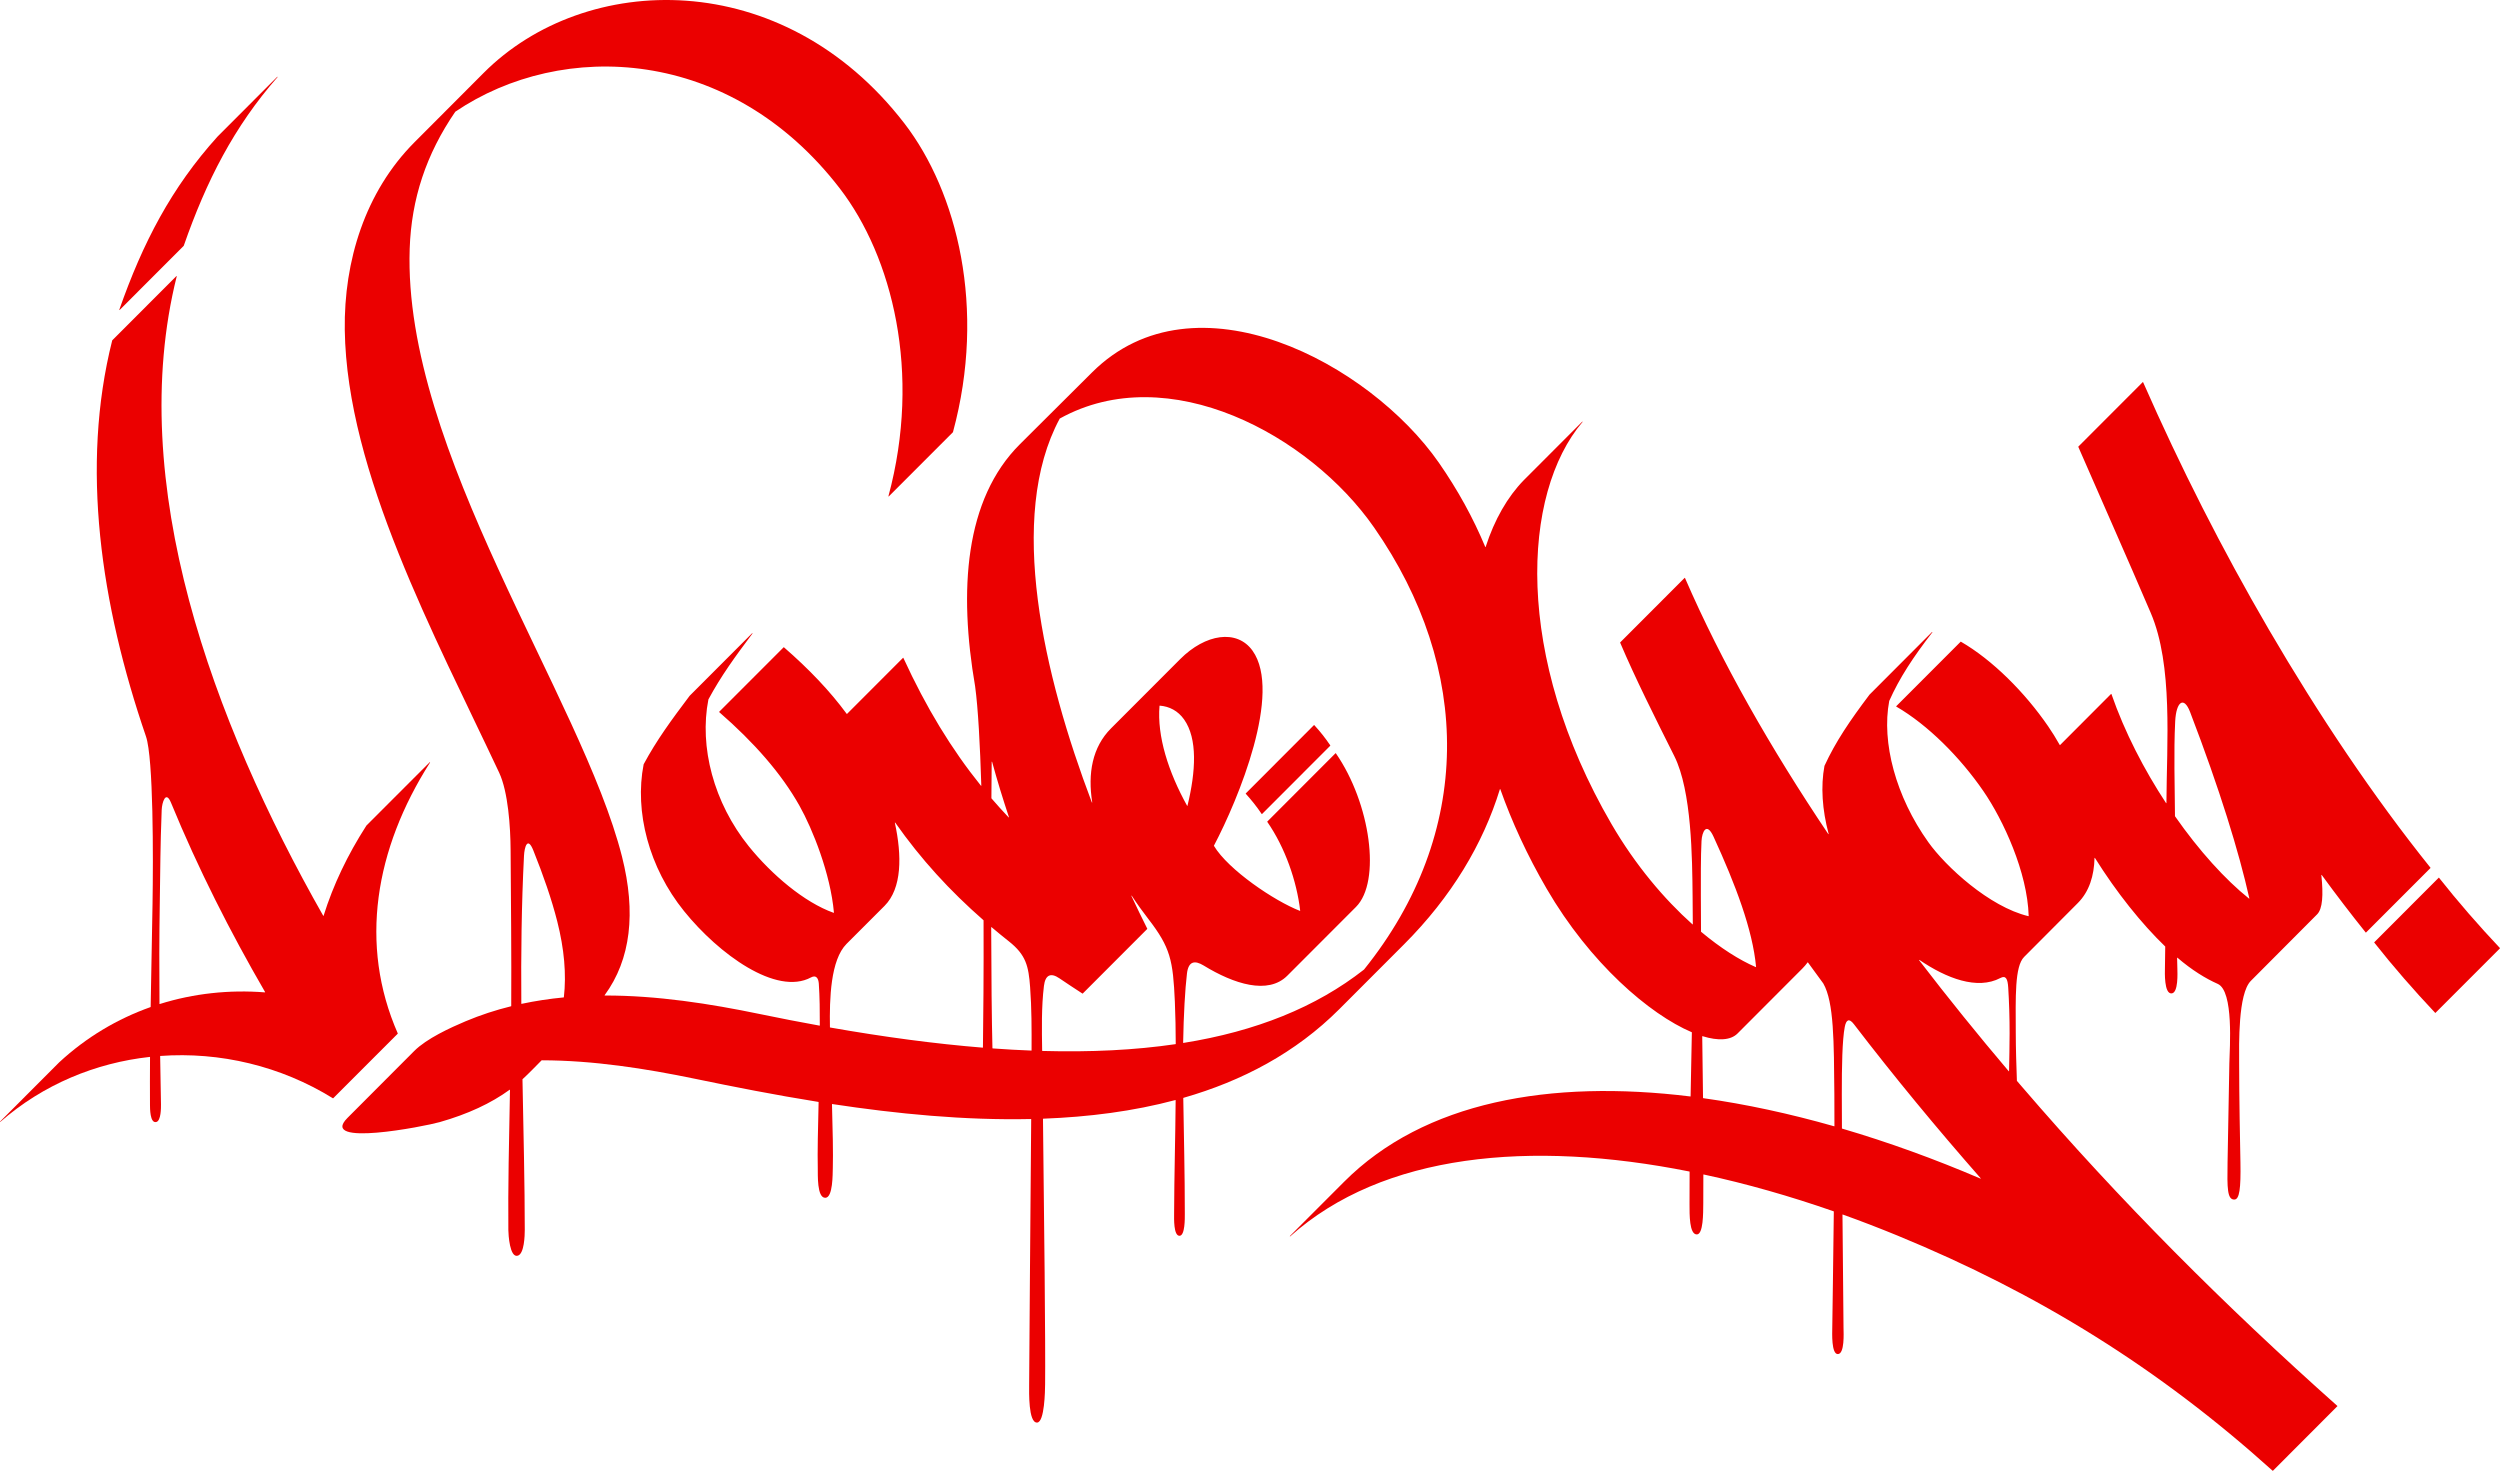
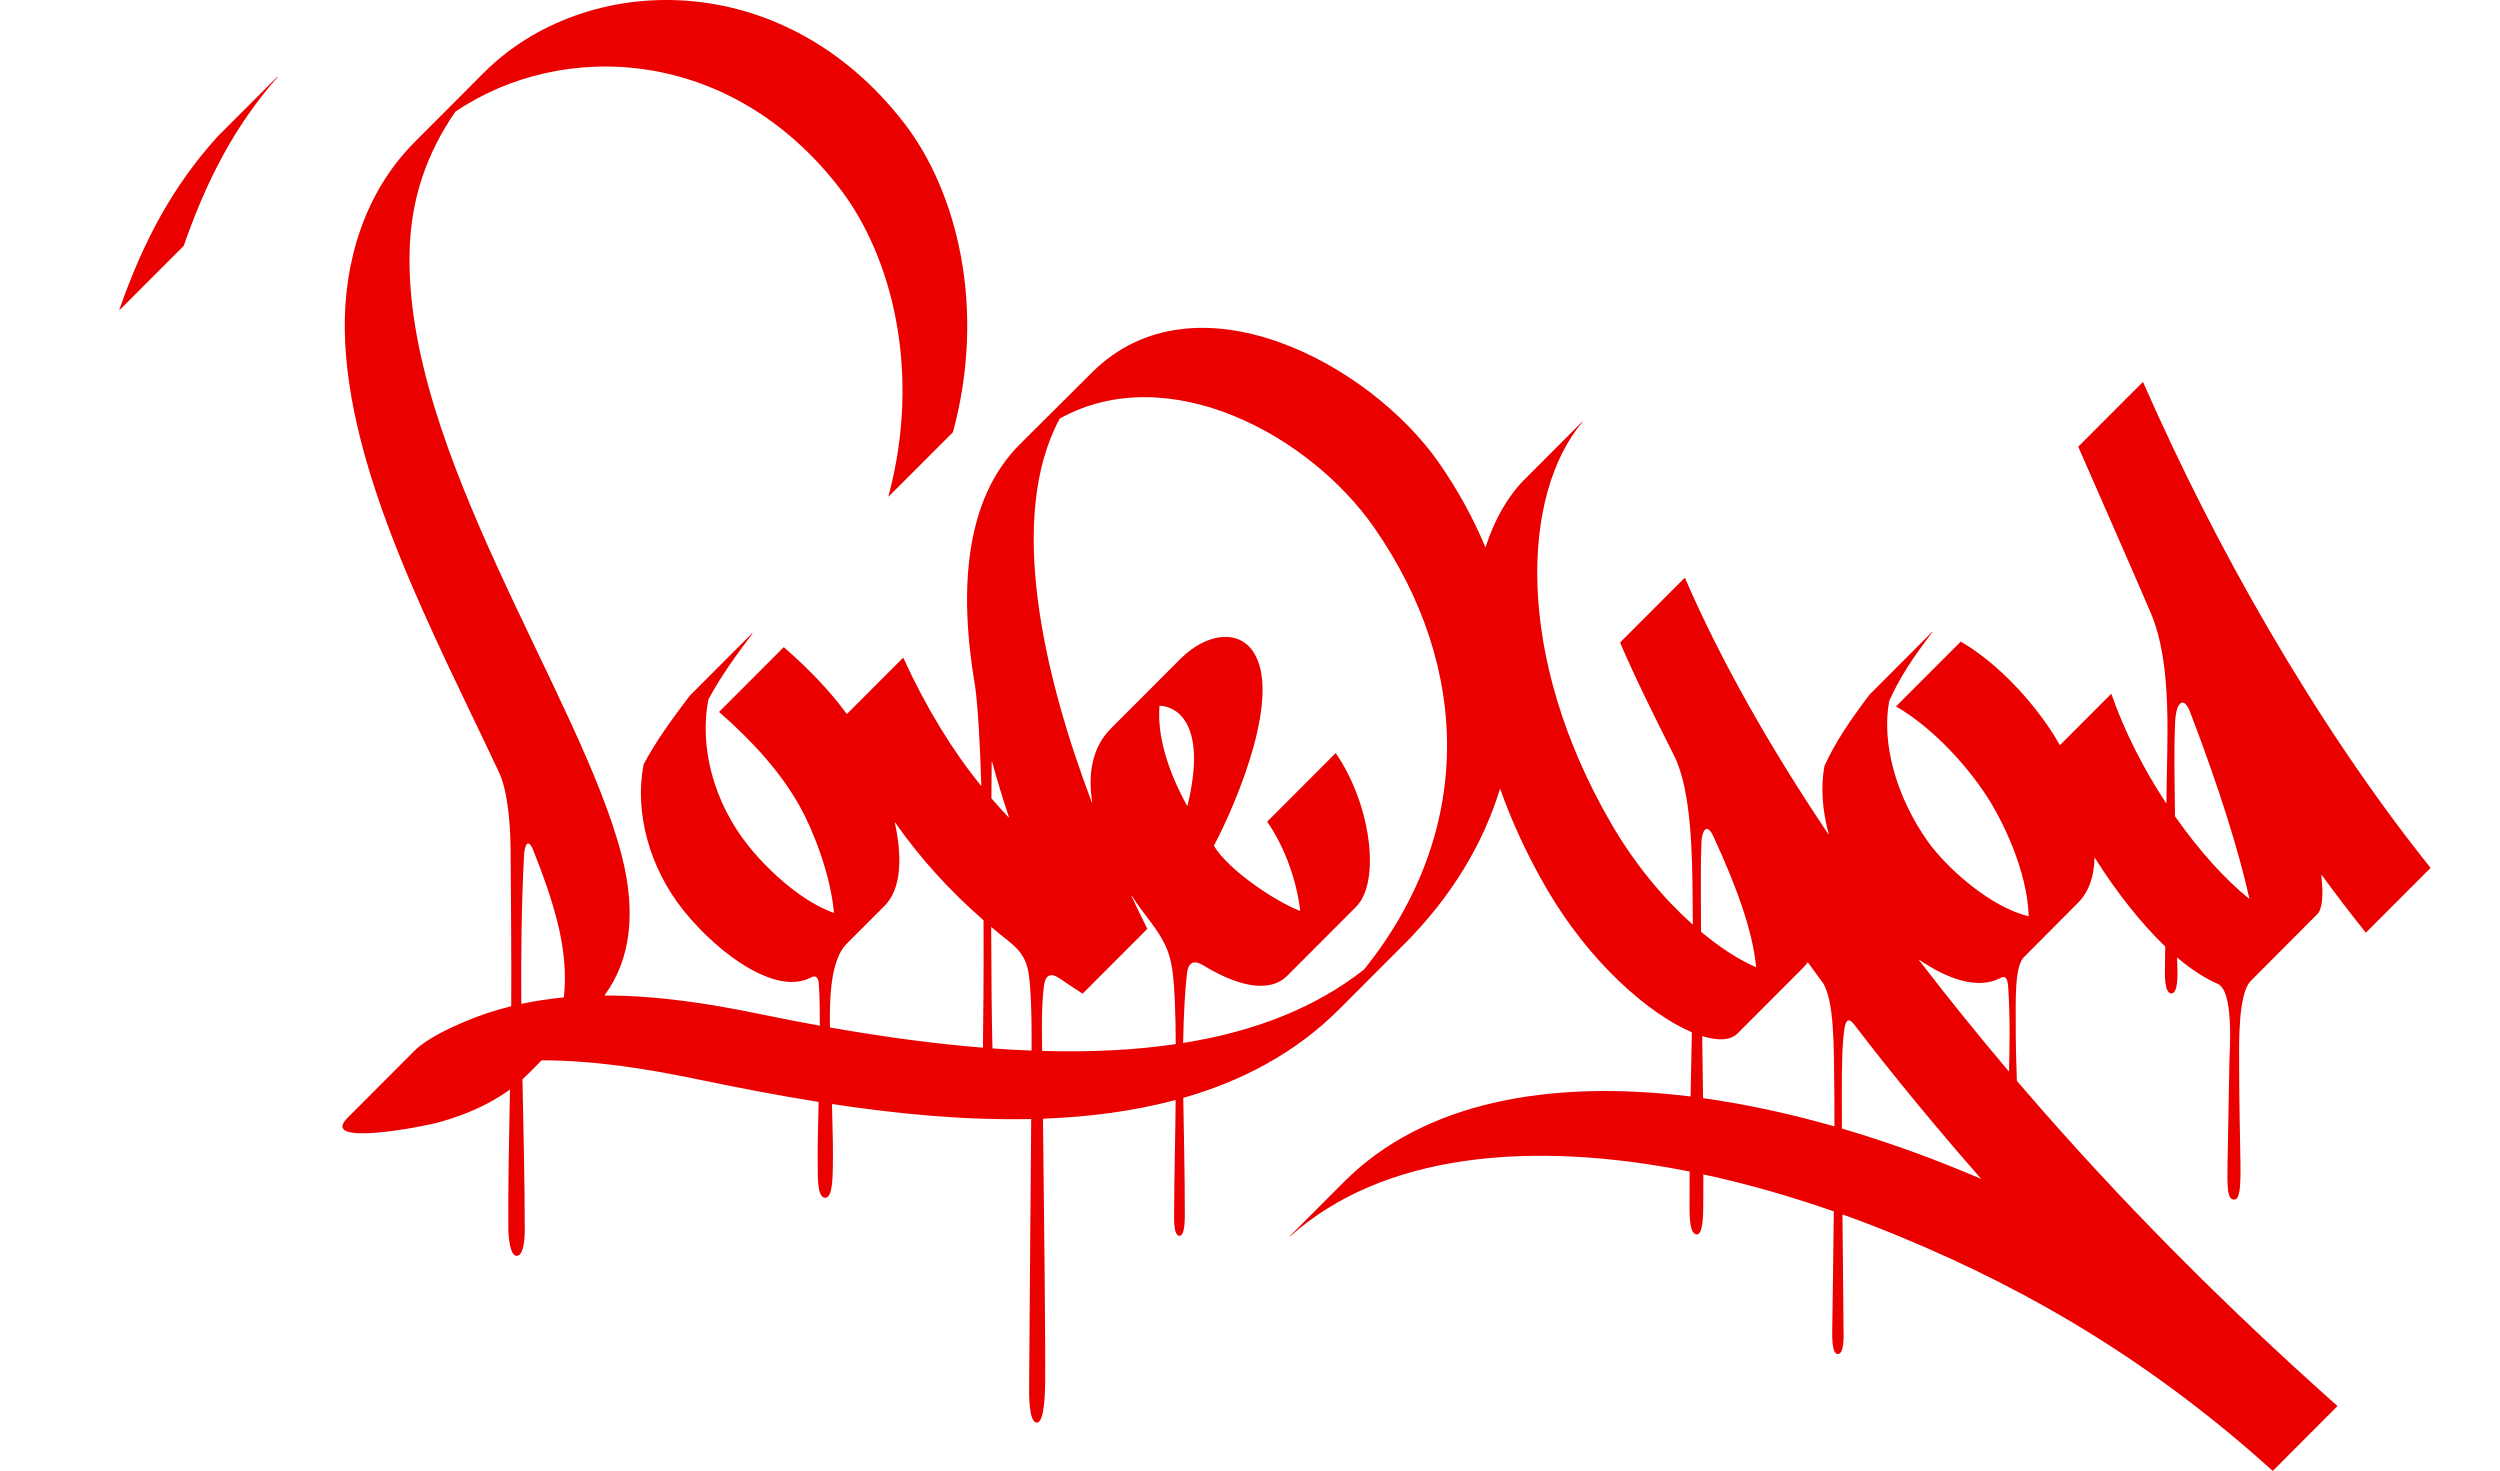
<svg xmlns="http://www.w3.org/2000/svg" version="1.1" id="Ebene_1" x="0px" y="0px" width="1700.79px" height="1000.63px" viewBox="0 0 1700.79 1000.63" enable-background="new 0 0 1700.79 1000.63" xml:space="preserve">
  <g>
    <path fill="#EB0000" d="M81.373,210.909l43.597-43.652l0.028-0.028c15.449-44.305,34.243-81.003,63.808-114.778   c0.056-0.057,0.056-0.171-0.001-0.199c-0.056-0.057-0.141-0.057-0.198,0l-40.564,40.615c-31.351,34.683-50.91,72.261-66.897,117.9   c-0.028,0.056,0,0.113,0.057,0.17C81.26,210.966,81.345,210.966,81.373,210.909z" />
-     <path fill="#EB0000" d="M270.612,703.055c-26.476-60.426-15.591-125.336,21.968-184.343c0.028-0.057,0.028-0.142-0.028-0.199   c-0.057-0.028-0.142-0.028-0.198,0.028l-43.115,43.141c0,0.028,0,0.028,0,0.028c-12.728,19.782-22.564,40.36-29.083,61.277   c0,0.057-0.057,0.085-0.113,0.085c-0.056,0-0.113-0.028-0.142-0.057C144.528,490.3,85.114,328.578,120.235,187.972   c0.028-0.057,0-0.142-0.057-0.17s-0.142,0-0.17,0.028l-43.653,43.709c-0.028,0.028-0.028,0.057-0.028,0.085   c-21.572,85.69-7.909,179.294,22.989,269.408c5.074,14.759,4.961,82.535,4.45,113.926c-0.368,23.33-0.907,46.66-1.276,70.076   c0,0.057-0.057,0.113-0.113,0.113c-22.45,7.975-43.597,20.435-62.079,37.55L0.047,763.028c-0.057,0.057-0.057,0.114-0.028,0.17   c0.057,0.085,0.142,0.085,0.198,0.028c29.225-25.516,64.885-40.161,101.678-44.191c0.057,0,0.085,0,0.113,0.028   c0.057,0.028,0.057,0.057,0.057,0.113c-0.085,10.785-0.085,21.599-0.028,32.469c0.028,2.1-0.085,12.744,4.28,11.665   c3.26-0.795,3.231-9.678,3.203-11.977c-0.198-10.956-0.397-21.883-0.567-32.81c-0.028-0.085,0.057-0.142,0.113-0.142   c40.479-2.952,81.949,6.783,117.439,28.808c0.057,0.028,0.142,0.028,0.17-0.028l43.909-43.936   C270.612,703.168,270.641,703.111,270.612,703.055z M180.33,675.072c-0.028,0.028-0.057,0.057-0.113,0.057   c-24.123-1.902-48.444,0.681-71.518,7.919c-0.057,0.028-0.113,0.028-0.142,0c-0.028-0.029-0.057-0.086-0.057-0.115   c-0.198-22.819-0.17-45.61,0.198-68.401c0.454-26.225,0.255-36.216,1.304-63.576c0.198-4.91,2.75-13.623,6.35-4.825   c18.397,44.816,40.479,88.24,64.006,128.799C180.386,674.958,180.358,675.015,180.33,675.072z" />
-     <path fill="#EB0000" d="M1700.744,644.986c-14.286-15.128-28.573-31.533-41.442-47.824c-0.028-0.028-0.085-0.056-0.114-0.055   c-0.056,0-0.085,0-0.113,0.028l-43.824,43.907c-0.056,0.056-0.056,0.113-0.028,0.17c12.87,16.319,27.185,32.724,41.471,47.852   c0.028,0.029,0.057,0.057,0.085,0.057c0.056,0,0.085-0.029,0.113-0.057l43.852-43.879   C1700.801,645.128,1700.801,645.043,1700.744,644.986z" />
-     <path fill="#EB0000" d="M894.12,493.312c-0.028-0.029-0.056-0.057-0.085-0.056c-0.056,0-0.085,0-0.113,0.028l-46.431,46.518   c-0.057,0.028-0.057,0.113,0,0.17c4.054,4.513,7.342,8.572,10.857,13.794c0.028,0.057,0.085,0.057,0.113,0.085   c0.056,0,0.085-0.029,0.113-0.057l46.431-46.49c0.056-0.056,0.056-0.113,0.028-0.17C901.49,501.883,898.202,497.796,894.12,493.312   z" />
    <path fill="#EB0000" d="M1653.49,590.324c-38.835-48.392-76.167-104.134-109.984-162.091   c-31.72-54.408-60.179-110.577-85.521-168.221c-0.028-0.057-0.056-0.085-0.113-0.085c-0.028,0-0.085,0-0.113,0.028l-43.824,43.879   c-0.056,0.057-0.056,0.113-0.028,0.17c16.412,37.72,33.137,75.213,49.294,112.99c15.222,35.562,10.856,88.609,10.658,129.309   c0,0.057-0.028,0.114-0.085,0.114c-0.085,0.028-0.142,0-0.17-0.057c-14.91-22.706-28.176-48.278-37.162-74.191   c-0.028-0.028-0.056-0.085-0.113-0.085s-0.085,0-0.142,0.028l-34.668,34.74c-0.028,0.028-0.085,0.056-0.113,0.028   c-0.056,0-0.085-0.029-0.113-0.057c-2.664-4.712-5.329-8.997-7.88-12.687c-15.874-23.132-37.928-45.185-59.386-57.588   c-0.057-0.029-0.113-0.029-0.17,0.028l-43.823,43.879c-0.057,0.029-0.057,0.086-0.057,0.114c0,0.056,0.028,0.085,0.085,0.113   c21.43,12.431,43.455,34.456,59.301,57.559c13.521,19.669,29.934,55.175,30.784,84.891c0,0.056-0.029,0.085-0.057,0.113   c-0.029,0.028-0.085,0.056-0.142,0.028c-26.561-6.329-56.296-33.803-68.088-50.35c-22.139-30.993-31.918-67.918-26.589-96.045   v-0.028c6.917-15.497,16.13-29.603,29.339-46.689c0.029-0.056,0.029-0.141-0.031-0.194c-0.056-0.057-0.141-0.057-0.198,0   l-42.406,42.488c0,0,0,0-0.028,0c-13.493,17.909-23.102,32.015-30.699,48.505c-0.028,0-0.028,0.028-0.028,0.028   c-2.608,13.878-1.559,29.914,2.835,46.291c0.028,0.085-0.028,0.142-0.085,0.17s-0.142,0.028-0.17-0.057   c-39.146-58.269-72.765-117.162-97.483-174.21c-0.028-0.057-0.056-0.085-0.113-0.085c-0.056-0.029-0.085,0-0.113,0.028   l-43.823,43.879c-0.057,0.056-0.057,0.113-0.057,0.17c10.431,24.551,23.669,50.861,36.85,77.2   c11.877,23.699,12.189,69.536,12.444,95.307c0.085,6.585,0.114,12.914,0.142,19.073c0,0.057-0.028,0.086-0.085,0.114   c-0.057,0.029-0.114,0.029-0.142-0.028c-19.162-17.114-38.806-40.246-55.105-68.259c-66.472-114.324-61.171-224.674-19.672-273.548   c0.029-0.057,0.029-0.142-0.028-0.199c-0.056-0.029-0.141-0.029-0.198,0.028l-39.713,39.763   c-11.112,11.381-19.985,26.849-25.994,45.468c0,0.057-0.056,0.086-0.113,0.114c-0.057,0-0.114-0.057-0.142-0.114   c-8.164-19.64-18.737-38.855-31.578-57.332c-47.055-67.579-165.77-131.183-235.899-61.448l-49.039,48.817   c-37.757,37.549-41.754,99.678-30.529,164.872v0.028c2.012,14.702,3.345,39.906,4.195,67.408c0.028,0.085-0.028,0.114-0.085,0.142   c-0.057,0.029-0.114,0-0.142-0.028c-20.069-24.92-37.275-53.132-52.809-86.992c0-0.057-0.057-0.085-0.085-0.085   c-0.057,0-0.114,0-0.142,0.057l-38.098,38.146c-0.028,0.028-0.056,0.028-0.113,0.028c-0.028,0-0.057-0.029-0.085-0.057   c-11.367-15.497-25.767-30.568-42.718-45.298c-0.056-0.057-0.141-0.057-0.198,0l-43.852,43.879   c-0.028,0.028-0.028,0.085-0.028,0.113c0,0.029,0.029,0.086,0.057,0.114c23.585,20.52,42.237,41.665,54.624,63.746   c8.901,15.838,21.09,46.235,23.414,72.659c0,0.057-0.029,0.086-0.057,0.114c-0.057,0.028-0.085,0.056-0.142,0.028   c-20.069-7.152-42.236-26.083-57.713-45.241c-23.896-29.602-33.817-67.691-27.496-99.905v-0.028   c8.56-15.894,18.141-29.063,29.99-44.844c0.029-0.085,0.029-0.171-0.028-0.199c-0.056-0.057-0.141-0.057-0.198,0l-42.605,42.658   v0.028c-12.416,16.49-22.365,30.028-31.181,46.433c-0.028,0.029-0.028,0.029-0.028,0.057c-6.321,32.214,3.6,70.303,27.496,99.877   c23.64,29.29,62.815,57.786,86.371,45.099c3.572-1.93,5.046,0.738,5.301,4.201c0.623,9.082,0.708,18.817,0.68,28.467   c0,0.057-0.029,0.086-0.057,0.114c-0.028,0.028-0.085,0.028-0.113,0.028c-13.237-2.384-26.759-5.023-40.62-7.89   c-34.186-7.096-70.044-12.659-105.477-12.602c-0.057,0-0.114-0.028-0.142-0.085c-0.029-0.057-0.029-0.114,0.028-0.142   c17.886-24.38,21.401-56.31,11.82-94.229c-27.439-108.42-149.13-276.074-144.453-413.614c1.162-33.889,11.169-64.257,31.011-93.179   c0,0,0-0.028,0.028-0.028c72.906-49.329,187.284-44.277,261.522,52.135c35.773,46.462,55.757,125.393,33.137,209.461   c-0.028,0.085,0,0.142,0.057,0.17c0.057,0.029,0.113,0.029,0.17-0.028l43.653-43.68c0-0.028,0.028-0.057,0.028-0.085   c22.819-84.238,2.835-163.368-32.995-209.943C532.448-23.615,398.029-19.613,329.034,49.611l-47.055,47.171   c-33.59,33.718-48.075,80.747-47.423,127.663c1.36,97.039,61.114,207.644,105.023,301.192c6.123,13.056,7.71,37.067,7.795,52.649   c0.227,35.365,0.623,70.786,0.425,106.15c0,0.057-0.056,0.114-0.113,0.142c-10.488,2.583-20.834,5.961-30.954,10.218   c-10.318,4.343-26.532,11.779-34.951,20.237l-45.411,45.525c-19.814,19.896,52.186,5.846,62.759,2.838   c19.191-5.45,35.008-12.858,47.594-22.025c0.029-0.028,0.085-0.029,0.142,0c0.057,0.029,0.085,0.057,0.085,0.114   c-0.651,33.349-1.388,67.691-1.105,95.364c0.028,3.065,0.935,19.158,6.463,17.398c4.366-1.362,4.706-13.567,4.706-17.597   c0-29.801-0.879-66.925-1.559-102.318c0-0.057,0-0.086,0.028-0.114c4.478-4.087,8.73-8.6,12.954-12.829   c0.028-0.029,0.056-0.057,0.113-0.057c35.064,0.057,70.525,5.592,104.371,12.602c25.994,5.393,54.312,10.984,83.877,15.724   c0.056,0,0.113,0.057,0.113,0.142c-0.425,17.001-0.822,34.57-0.567,44.844c0.113,4.286-0.68,20.379,5.159,20.237   c5.216-0.141,4.932-16.206,5.074-20.378c0.283-9.622-0.085-26.623-0.567-43.255c0-0.028,0.029-0.085,0.057-0.113   c0.028-0.028,0.085-0.028,0.113-0.028c43.795,6.641,90.028,11.182,135.212,10.189c0.056,0,0.085,0.029,0.113,0.057   s0.028,0.057,0.028,0.085c-0.454,63.889-1.332,155.194-1.389,180.795c0,4.512-0.623,25.799,5.386,25.572   c5.159-0.17,5.414-21.797,5.471-25.998c0.311-25.402-0.681-116.963-1.446-180.596c0-0.085,0.057-0.142,0.142-0.142   c30.954-1.164,61.313-5.024,89.943-12.687c0.056,0,0.085,0,0.113,0.028c0.057,0.029,0.057,0.086,0.057,0.114   c-0.199,25.942-0.964,50.889-1.049,77.285c0,2.867-0.454,14.986,3.685,14.929c3.798-0.085,3.6-11.949,3.6-14.787   c0-27.985-0.652-52.649-1.049-78.931c0-0.085,0.056-0.142,0.113-0.142c39.884-11.438,76.252-30.539,106.016-60.312l44.022-44.078   c32.315-32.356,53.773-68.259,65.253-105.582c0.029-0.056,0.085-0.113,0.142-0.113s0.114,0.056,0.142,0.113   c7.824,22.11,18.255,44.873,31.578,67.777c29.481,50.663,69.959,85.346,98.646,97.55c0.057,0.028,0.085,0.085,0.085,0.142   c-0.255,14.418-0.595,28.581-0.85,43.453c0,0.028-0.029,0.057-0.057,0.085c-0.028,0.028-0.085,0.056-0.113,0.028   c-95.329-11.722-181.049,3.463-235.502,57.985l-36.935,36.982c-0.056,0.057-0.056,0.113-0.028,0.17   c0.057,0.085,0.17,0.085,0.227,0.028c63.184-56.509,163.53-65.648,271.615-44.106c0.056,0.028,0.113,0.085,0.113,0.142   c-0.057,7.011-0.085,14.277-0.057,21.883c0,7.38-0.142,20.691,4.904,20.776c4.507,0.114,4.393-14.56,4.45-21.031   c0.029-6.783,0.057-13.311,0.057-19.612c0-0.057,0.029-0.086,0.057-0.114c0.057-0.028,0.085-0.028,0.142-0.028   c29.169,6.273,58.847,14.759,88.441,25.062c0.056,0.028,0.113,0.085,0.113,0.142c-0.397,35.194-0.907,68.912-1.049,79.186   c-0.029,3.207-0.709,17.995,3.855,17.796c4.62-0.199,3.855-14.418,3.798-17.796c-0.142-10.303-0.454-42.829-0.709-77.001   c0-0.057,0.029-0.086,0.057-0.114c0.029-0.028,0.085-0.028,0.142-0.028c12.444,4.456,24.888,9.253,37.247,14.333   c95.981,39.423,177.874,90.284,255.203,159.991c0.056,0.057,0.141,0.057,0.198,0l43.824-43.907   c0.029-0.028,0.057-0.057,0.057-0.085c0-0.056-0.029-0.085-0.057-0.113c-76.564-68.145-147.884-139.498-214.696-217.294   c-1.077-1.278-2.182-2.555-3.288-3.832c0-0.028-0.028-0.057-0.028-0.085c-0.368-10.331-0.737-21.655-0.765-32.554   c-0.085-24.295-0.794-45.213,5.669-51.684l36.567-36.698c7.739-7.777,11.056-18.534,11.339-30.596c0-0.057,0.056-0.114,0.113-0.142   c0.057,0,0.113,0.028,0.17,0.085c14.853,23.699,31.691,44.702,47.792,60.227c0.028,0.029,0.028,0.057,0.028,0.114   c-0.085,5.847-0.141,10.757-0.198,14.617c-0.056,2.839-0.595,17.484,4.479,17.2c4.763-0.228,4.026-14.192,3.969-17.115   c-0.057-1.987-0.113-4.371-0.17-7.067c0-0.057,0.028-0.114,0.085-0.142c0.029-0.029,0.085,0,0.142,0.028   c9.865,8.487,19.361,14.248,27.383,17.796c11.055,4.853,8.164,43.566,7.937,54.096c-0.482,25.175-0.992,52.053-1.219,67.351   c-0.312,17.768-0.199,25.374,4.62,25.289c3.515-0.057,4.451-7.55,4.139-25.289c-0.284-14.872-0.851-42.431-0.879-67.72   c-0.028-12.602-0.822-46.916,7.937-55.743l45.099-45.27c3.741-3.746,4.308-13.169,2.891-26.679   c-0.028-0.057,0.028-0.114,0.085-0.142c0.057-0.029,0.113,0,0.17,0.028c9.836,13.481,19.843,26.566,29.934,39.139   c0.028,0.029,0.057,0.057,0.085,0.057c0.056,0,0.085-0.029,0.113-0.057l43.85-43.877   C1653.518,590.466,1653.547,590.381,1653.49,590.324z M383.602,678.448c0,0.057-0.057,0.114-0.142,0.114   c-9.61,0.908-19.191,2.356-28.63,4.371c-0.028,0-0.085,0-0.113-0.029c-0.029-0.029-0.057-0.086-0.057-0.114   c-0.255-33.434,0.113-67.123,1.814-100.501c0.312-6.159,2.438-13.481,6.35-3.746c6.86,17.086,12.472,33.292,16.299,48.363   C383.857,645.61,385.388,662.838,383.602,678.448z M674.663,518.316c0-0.085,0.056-0.142,0.113-0.142   c0.085,0,0.142,0.029,0.17,0.114c3.458,12.687,7.342,25.289,11.452,37.635c0.028,0.085,0,0.142-0.057,0.17   c-0.057,0.029-0.142,0.029-0.17-0.028c-3.997-4.229-7.881-8.514-11.679-12.942c-0.028-0.029-0.028-0.057-0.027-0.086   C674.521,534.097,674.578,525.781,674.663,518.316z M668.709,712.594c0,0.028-0.029,0.085-0.057,0.113   c-0.028,0.028-0.056,0.028-0.113,0.028c-32.258-2.612-66.84-7.209-103.804-13.709c-0.056,0-0.113-0.057-0.115-0.141   c-0.34-19.47,0.397-45.808,11.31-56.764l25.824-25.828c11.962-11.977,11.877-34.229,7.03-56.537c0-0.057,0.028-0.114,0.085-0.142   c0.057-0.029,0.142-0.029,0.17,0.028c17.462,24.891,37.163,46.377,60.038,66.386c0.029,0.029,0.057,0.057,0.057,0.114   C669.276,661.847,668.964,692.925,668.709,712.594z M701.79,714.581c0,0.056,0,0.085-0.028,0.113   c-0.028,0.028-0.056,0.028-0.113,0.028c-8.589-0.312-17.377-0.823-26.334-1.476c-0.086,0-0.142-0.057-0.142-0.139   c-0.482-18.676-0.765-49.329-0.85-82.252c0-0.057,0.028-0.114,0.085-0.114c0.057-0.028,0.114-0.028,0.142,0   c3.855,3.264,7.795,6.499,11.82,9.678c11.707,9.252,13.379,16.887,14.428,31.078C701.875,685.801,701.847,700.248,701.79,714.581z    M799.755,710.351c-27.581,4.059-57.742,5.535-90.623,4.626c-0.085,0-0.142-0.057-0.142-0.142   c-0.198-14.503-0.539-29.801,1.219-44.106c0.907-7.408,4.535-9.253,10.488-5.194c5.102,3.463,10.346,6.925,15.732,10.416   c0.057,0.028,0.113,0.028,0.17-0.028l43.88-43.936c0.057-0.057,0.057-0.113,0.028-0.17c-3.458-6.897-7.087-14.361-10.8-22.308   c-0.028-0.057-0.028-0.142,0.057-0.199c0.057-0.028,0.142,0,0.17,0.057c3.543,5.421,7.313,10.672,11.225,15.724   c15.166,19.612,16.839,28.126,18.114,56.395c0.425,9.508,0.567,19.357,0.595,28.723   C799.868,710.294,799.811,710.351,799.755,710.351z M788.841,480.199c0-0.085,0.085-0.142,0.142-0.142   c6.576,0.511,12.387,3.52,16.526,9.338c9.298,13.084,8.051,35.364,2.353,58.751c0,0.057-0.057,0.114-0.114,0.113   c-0.057,0-0.114-0.028-0.142-0.085C794.879,525.213,787.084,500.861,788.841,480.199z M927.997,659.575   c0,0.028-0.028,0.028-0.028,0.028c-32.655,25.629-73.474,42.006-122.882,49.924c-0.057,0.028-0.085,0-0.113-0.028   c-0.031-0.028-0.06-0.056-0.06-0.113c0.34-19.044,1.304-36.244,2.608-47.171c1.021-8.316,5.272-9.054,11.339-5.364   c20.636,12.63,43.824,20.038,56.92,6.925l46.715-46.774c17.263-17.285,9.893-70.473-13.691-104.532   c-0.028-0.028-0.085-0.057-0.113-0.057c-0.057,0-0.085,0-0.113,0.028l-46.431,46.49c-0.057,0.057-0.057,0.113,0,0.17   c12.189,17.597,20.013,40.218,22.394,60.426c0,0.057-0.028,0.085-0.057,0.142c-0.057,0.028-0.085,0.028-0.142,0   c-17.348-6.727-48.727-27.928-58.479-44.22c-0.028-0.028-0.028-0.085,0-0.142c16.781-31.873,46.516-104.134,26.277-132.602   c-10.602-14.872-32.088-11.495-49.238,5.705l-47.055,47.115c-12.756,12.772-15.902,30.681-12.784,50.322   c0.028,0.057-0.028,0.142-0.113,0.142c-0.057,0.028-0.142-0.028-0.142-0.085c-32.797-86.424-57.968-194.22-21.855-261.116   c0,0,0.028-0.028,0.057-0.057c73.814-40.899,170.022,11.183,213.817,74.134C1001.584,454.797,1002.604,566.765,927.997,659.575z    M1157.232,633.803c-0.056-7.692-0.085-15.695-0.113-24.125c0-11.126-0.114-26.623,0.453-37.493   c0.283-5.961,3.345-13.539,8.192-2.952c14.995,32.64,26.617,63.378,28.913,88.553c0,0.057-0.029,0.086-0.057,0.114   c-0.057,0.028-0.114,0.056-0.142,0.028c-11.111-4.796-23.924-12.914-37.19-24.011   C1157.26,633.889,1157.231,633.861,1157.232,633.803z M1247.997,766.122c0,0.029,0,0.086-0.057,0.114c-0.028,0-0.085,0.028-0.113,0   c-30.133-8.572-60.01-15.071-89.093-19.13c-0.085,0-0.142-0.057-0.141-0.143c-0.142-14.304-0.312-28.013-0.539-41.892   c0-0.057,0.029-0.086,0.057-0.114c0.057-0.028,0.085-0.028,0.142-0.028c10.687,3.321,19.134,2.839,23.811-1.816l44.135-44.219   c1.303-1.277,2.466-2.696,3.543-4.144c0.028-0.029,0.085-0.057,0.113-0.057c0.056,0,0.085,0.029,0.113,0.057   c3.458,4.797,6.945,9.565,10.46,14.333c7.285,12.687,7.2,39.508,7.512,75.525C1247.997,750.625,1248.025,757.948,1247.997,766.122z    M1347.521,801.769c-0.057,0.057-0.113,0.085-0.17,0.057c-31.125-13.339-62.759-24.806-94.167-34.03   c-0.057,0-0.085-0.056-0.085-0.142c-0.057-8.998-0.085-16.945-0.085-23.217c-0.028-18.903,0.312-37.067,2.013-45.809   c0.936-4.853,2.891-6.187,6.208-1.873c27.496,35.875,56.551,71.012,86.258,104.844   C1347.549,801.655,1347.549,801.712,1347.521,801.769z M1366.796,728.657c0,0.057-0.028,0.114-0.084,0.142   c-0.057,0-0.113,0-0.17-0.057c-20.892-24.636-41.301-49.896-60.945-75.497c-0.028-0.057-0.028-0.142,0-0.199   c0.056-0.057,0.141-0.057,0.198,0c18.482,12.602,39.401,20.577,55.077,12.318c3.742-1.987,4.989,0.539,5.358,6.528   c0.595,9.451,0.963,20.918,0.935,31.107C1367.108,711.599,1366.994,720.228,1366.796,728.657z M1530.213,611.325   c-0.057,0.028-0.113,0.028-0.17,0c-16.157-12.914-34.016-32.611-50.343-55.998c-0.028-0.028-0.028-0.028-0.029-0.085   c-0.113-21.457-0.907-43.027,0.142-64.456c0.681-13.482,5.896-17.427,10.12-6.443c20.268,52.876,33.25,95.194,40.337,126.84   C1530.298,611.24,1530.27,611.297,1530.213,611.325z" />
  </g>
</svg>